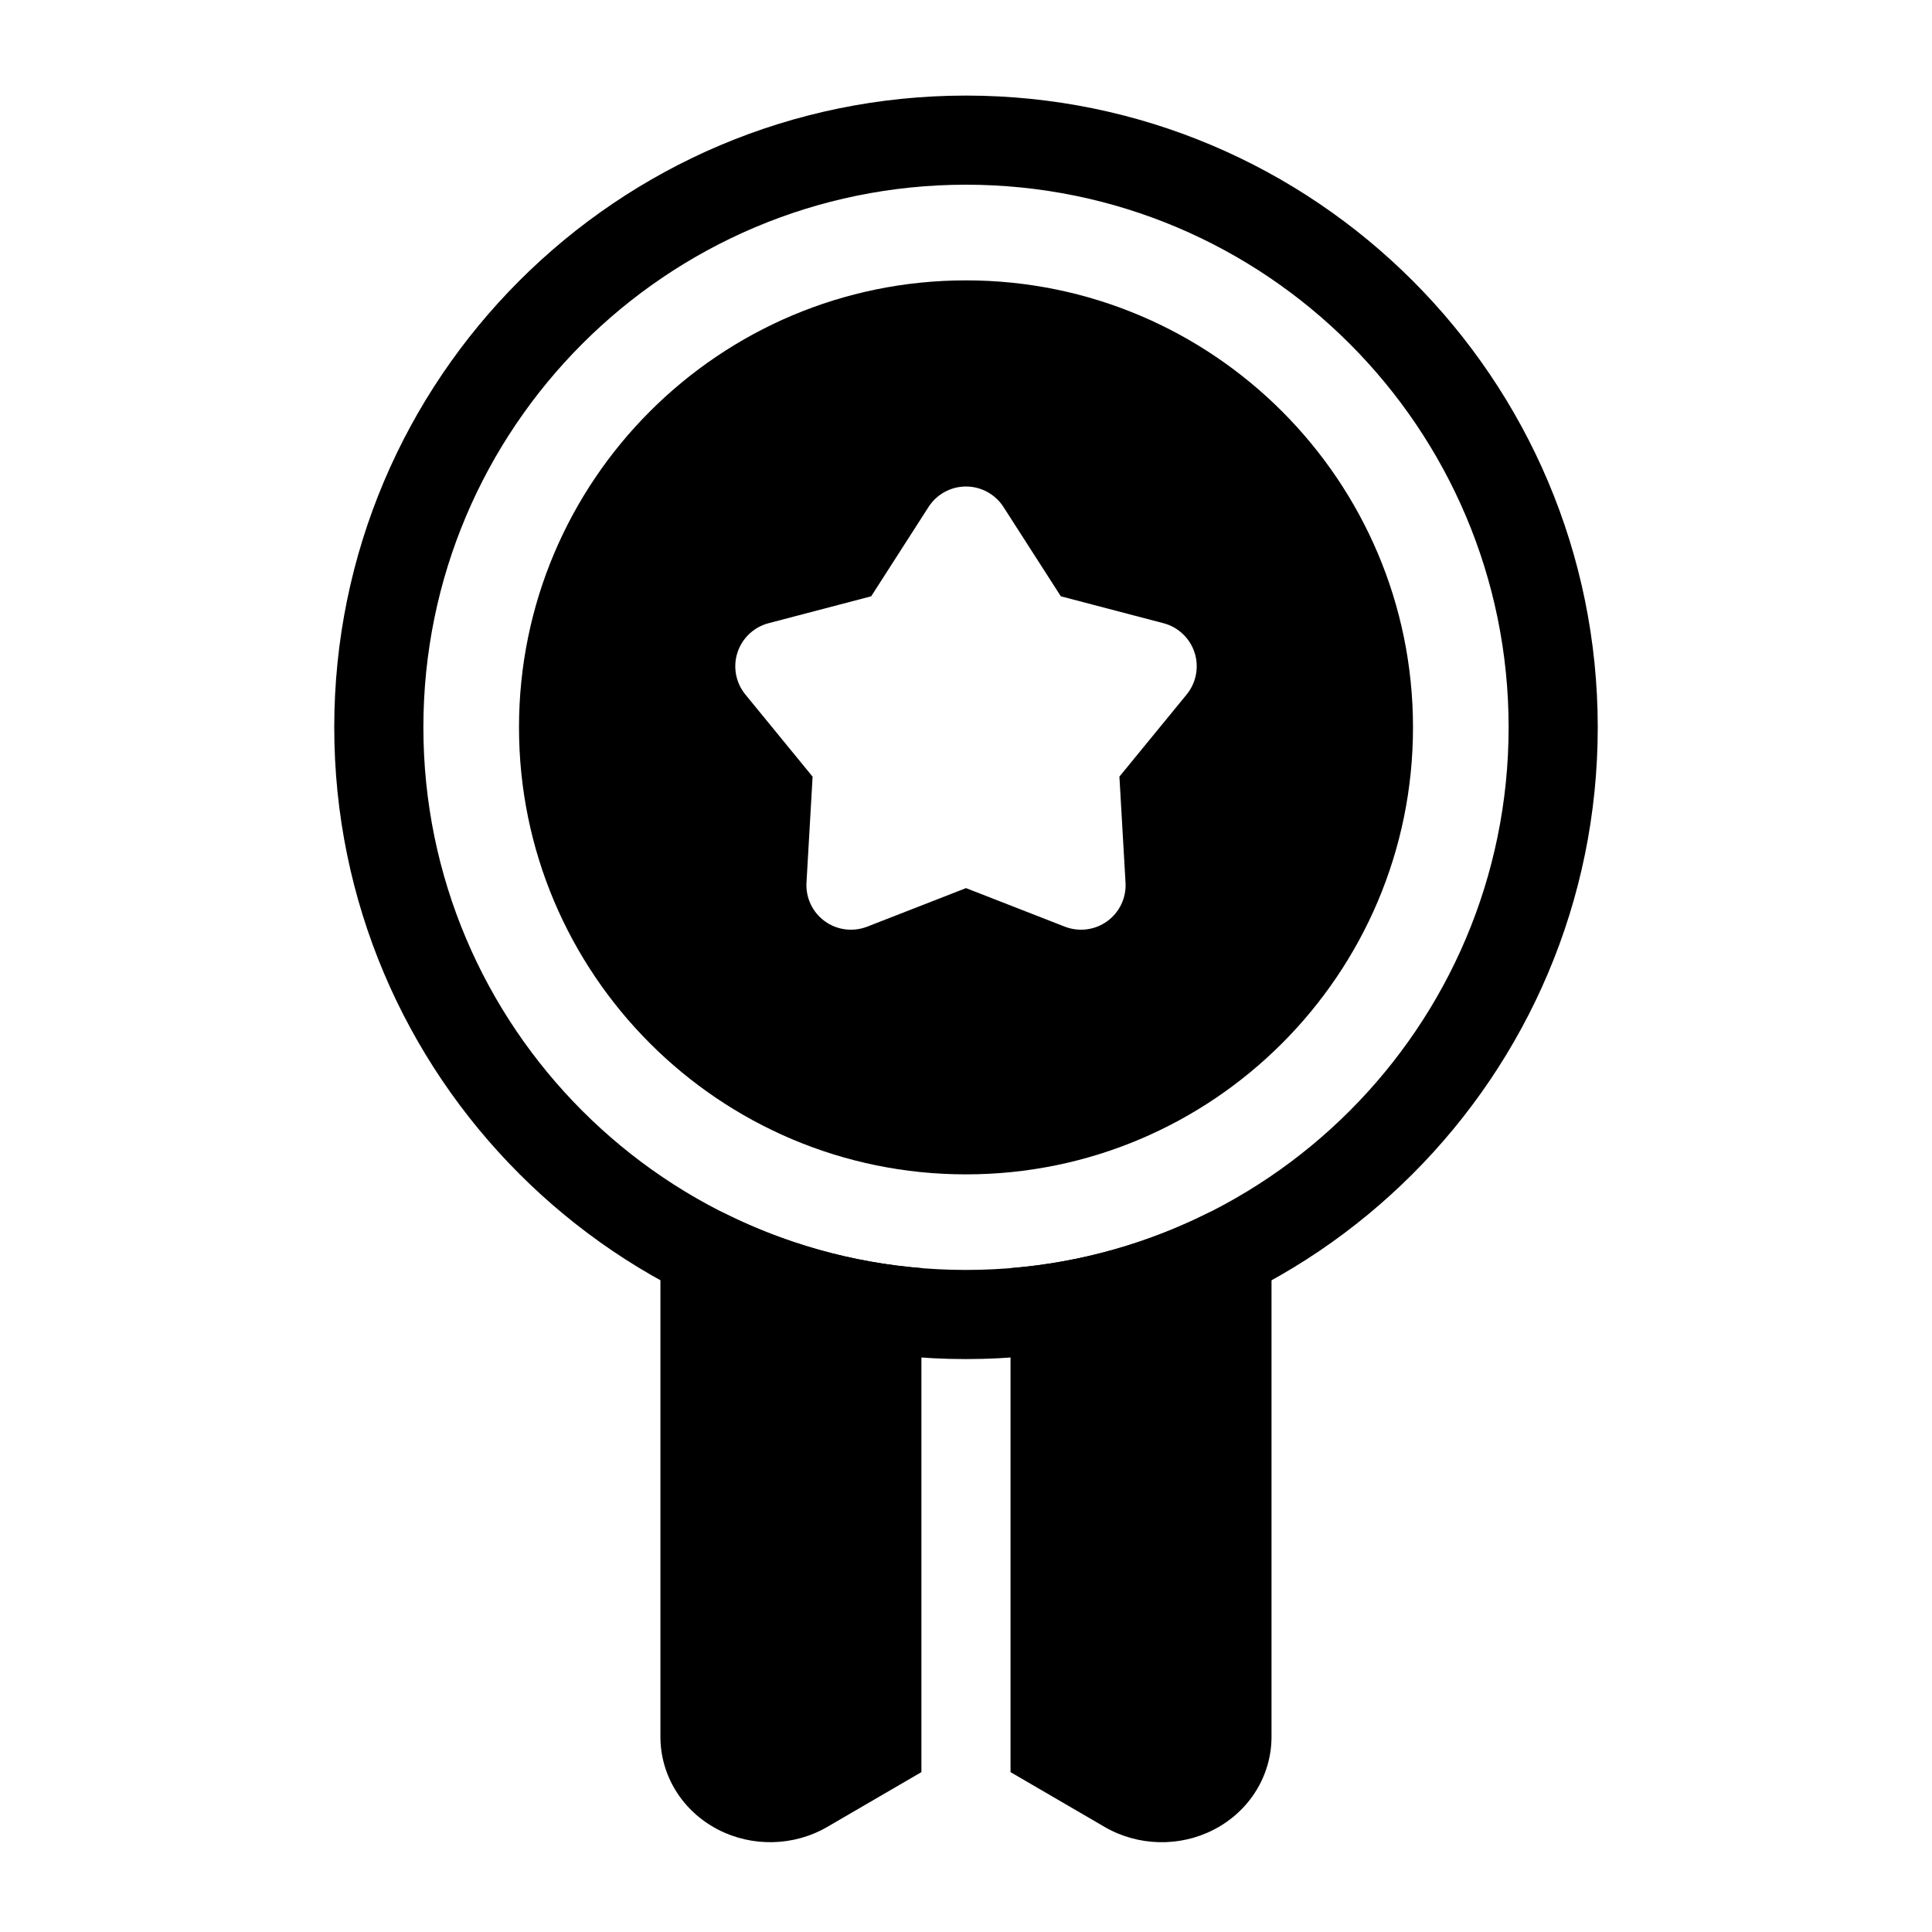
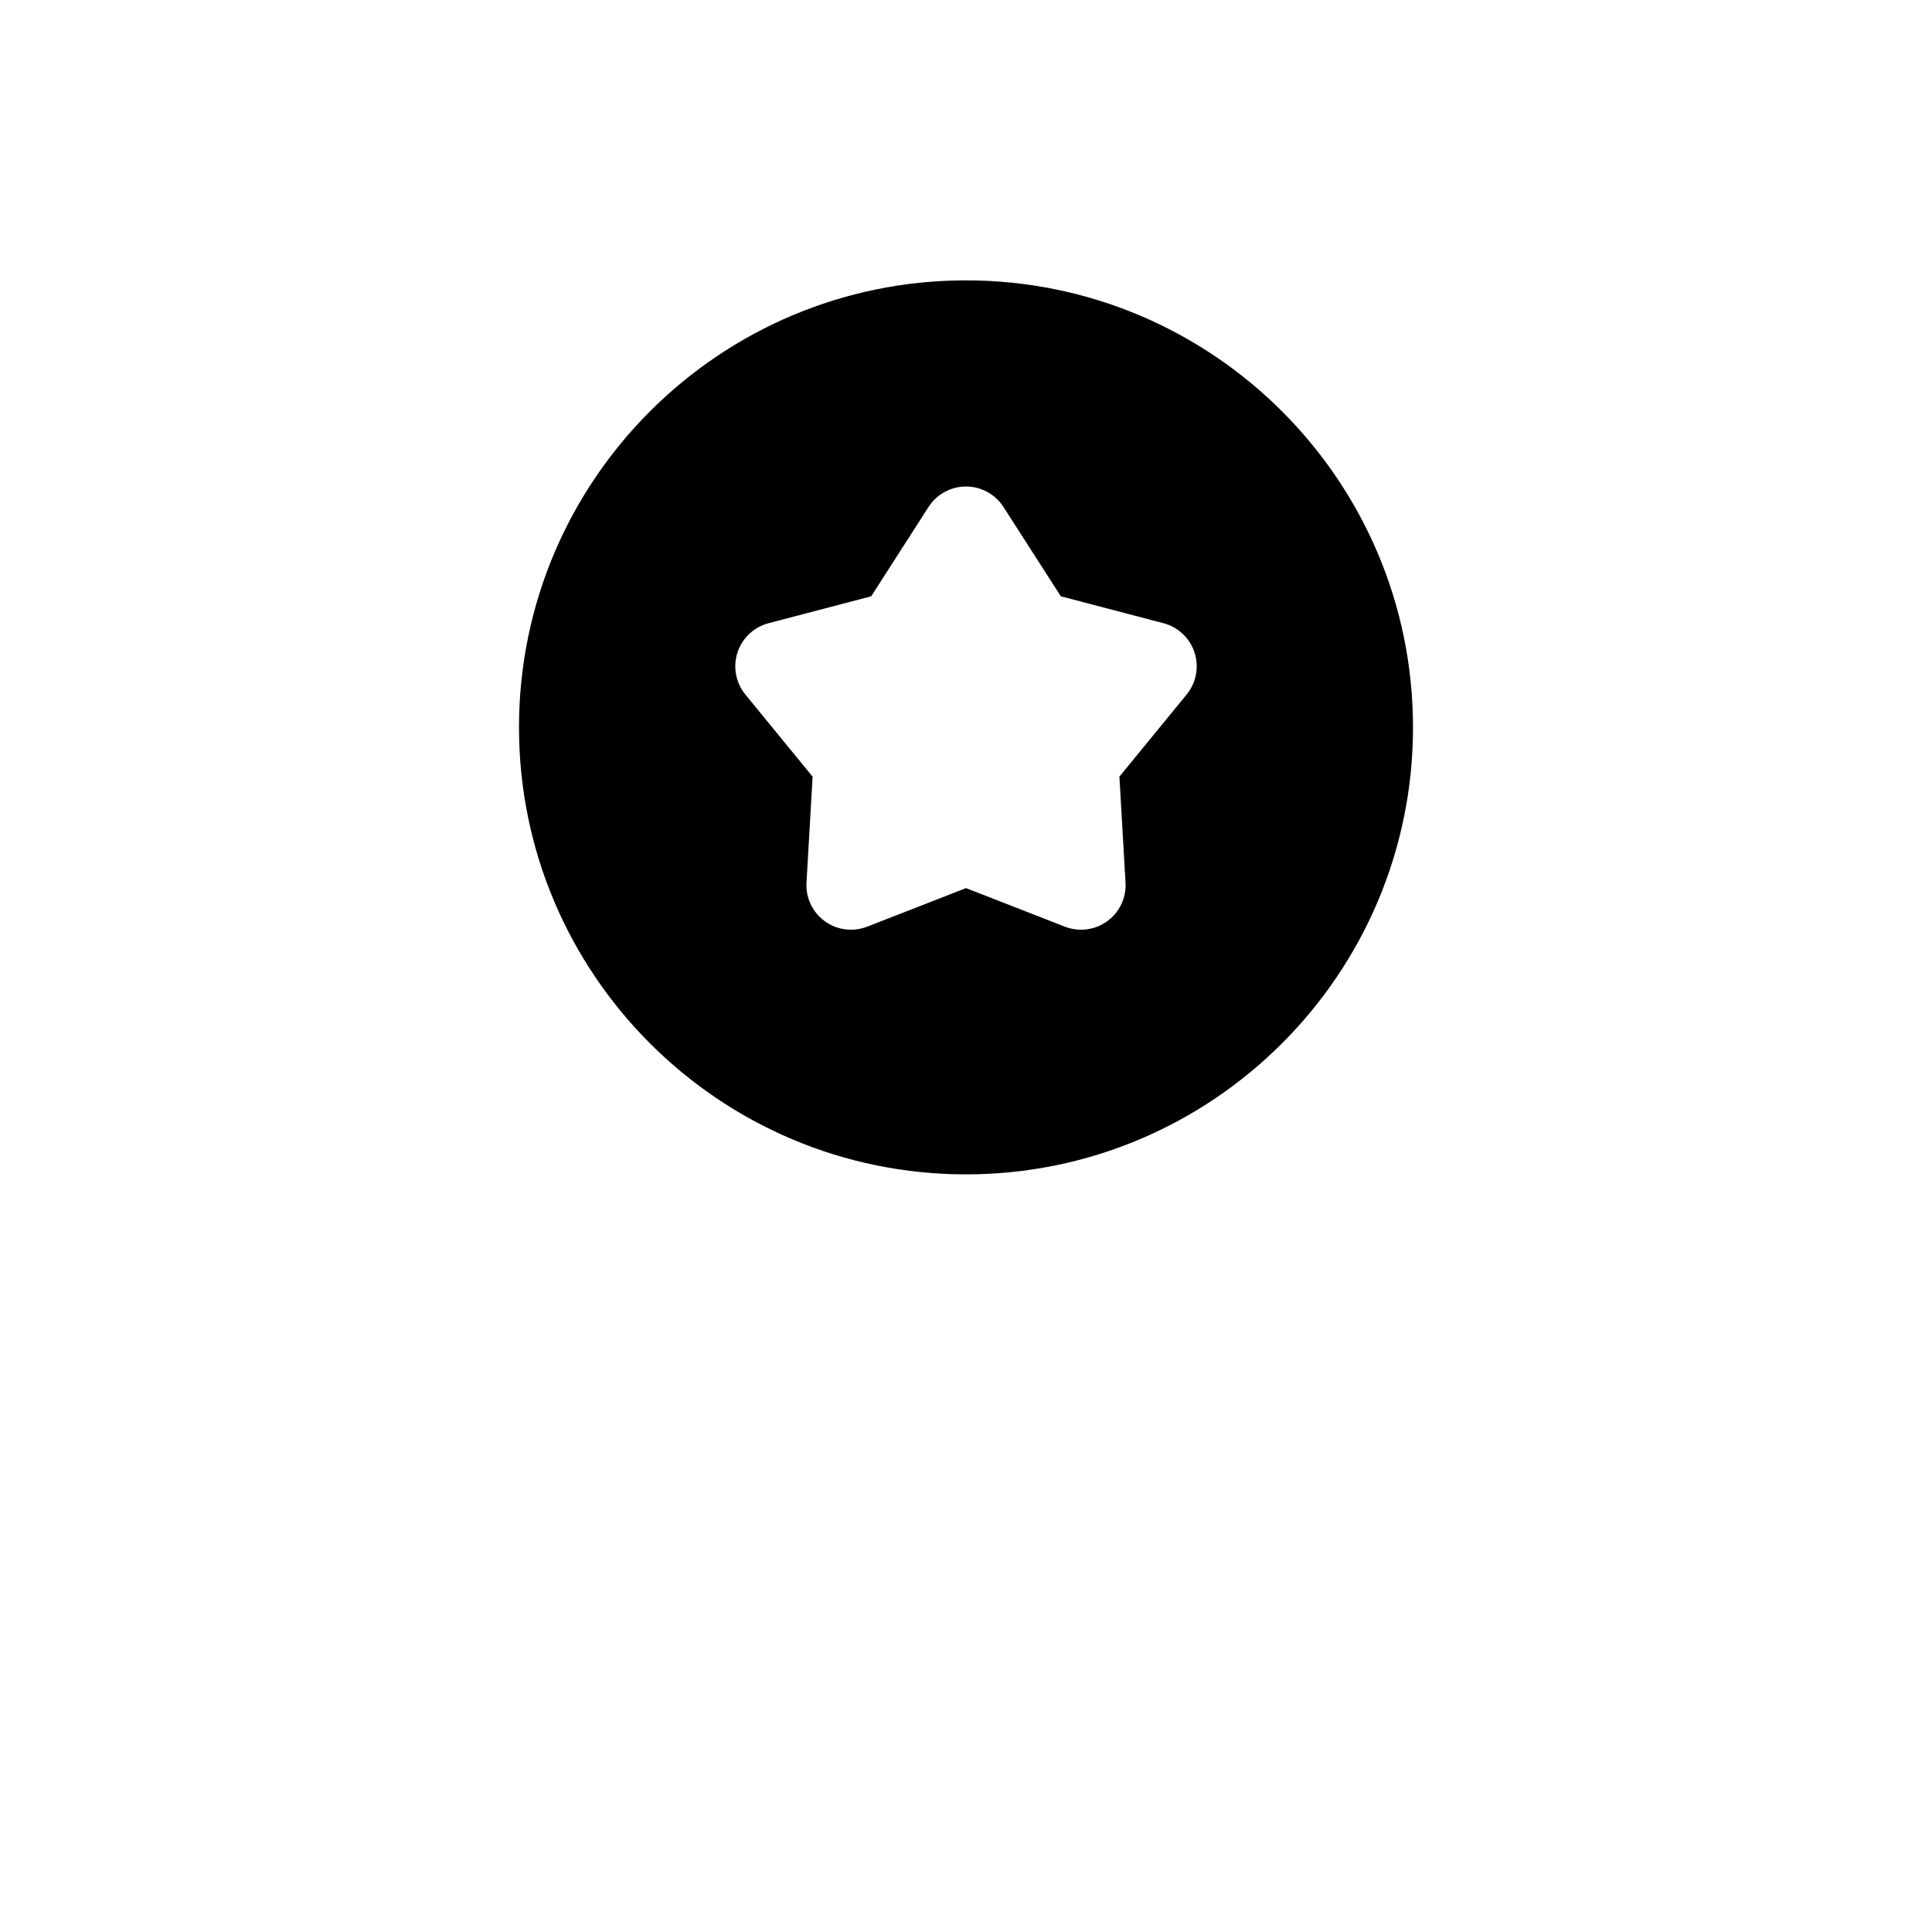
<svg xmlns="http://www.w3.org/2000/svg" fill="#000000" width="800px" height="800px" version="1.1" viewBox="144 144 512 512">
  <g fill-rule="evenodd">
-     <path d="m400 169.33c-92.402 0-167.42 75.02-167.42 167.42s75.02 167.42 167.42 167.42 167.42-75.02 167.42-167.42-75.02-167.42-167.42-167.42zm0 23.617c79.367 0 143.8 64.441 143.8 143.8 0 79.367-64.441 143.8-143.8 143.8-79.367 0-143.8-64.441-143.8-143.8 0-79.367 64.441-143.8 143.8-143.8z" />
    <path d="m400 218.3c-65.387 0-118.46 53.074-118.46 118.46 0 65.371 53.074 118.46 118.46 118.46 65.387 0 118.46-53.09 118.46-118.46 0-65.387-53.074-118.46-118.46-118.46zm9.934 60.062c-2.172-3.387-5.918-5.434-9.934-5.434s-7.762 2.047-9.934 5.434l-15.191 23.664s-27.207 7.133-27.207 7.133c-3.891 1.023-6.992 3.953-8.234 7.777-1.242 3.809-0.441 8.016 2.094 11.117l17.82 21.773c0-0.016-1.621 28.07-1.621 28.07-0.234 4.016 1.59 7.871 4.848 10.234 3.242 2.363 7.477 2.898 11.227 1.449l26.199-10.219 26.199 10.219c3.746 1.449 7.981 0.914 11.227-1.449 3.258-2.363 5.086-6.219 4.848-10.234l-1.621-28.086c0 0.016 17.82-21.758 17.82-21.758 2.535-3.102 3.336-7.305 2.094-11.117-1.242-3.824-4.344-6.754-8.234-7.777l-27.207-7.133-15.191-23.664z" />
-     <path d="m411.8 480.07v133.56l24.953 14.531c8.785 5.117 19.852 5.398 28.906 0.723 9.555-4.93 15.305-14.422 15.305-24.594v-128.12c0-4.094-2.109-7.887-5.59-10.043-3.481-2.156-7.824-2.348-11.477-0.535-15.918 7.918-33.52 12.973-52.098 14.484zm-23.617 133.56v-133.56c-18.578-1.512-36.18-6.566-52.098-14.484-3.652-1.812-7.996-1.621-11.477 0.535s-5.59 5.953-5.59 10.043v128.12c0 10.172 5.746 19.664 15.305 24.594 9.055 4.676 20.121 4.394 28.906-0.723z" />
  </g>
</svg>